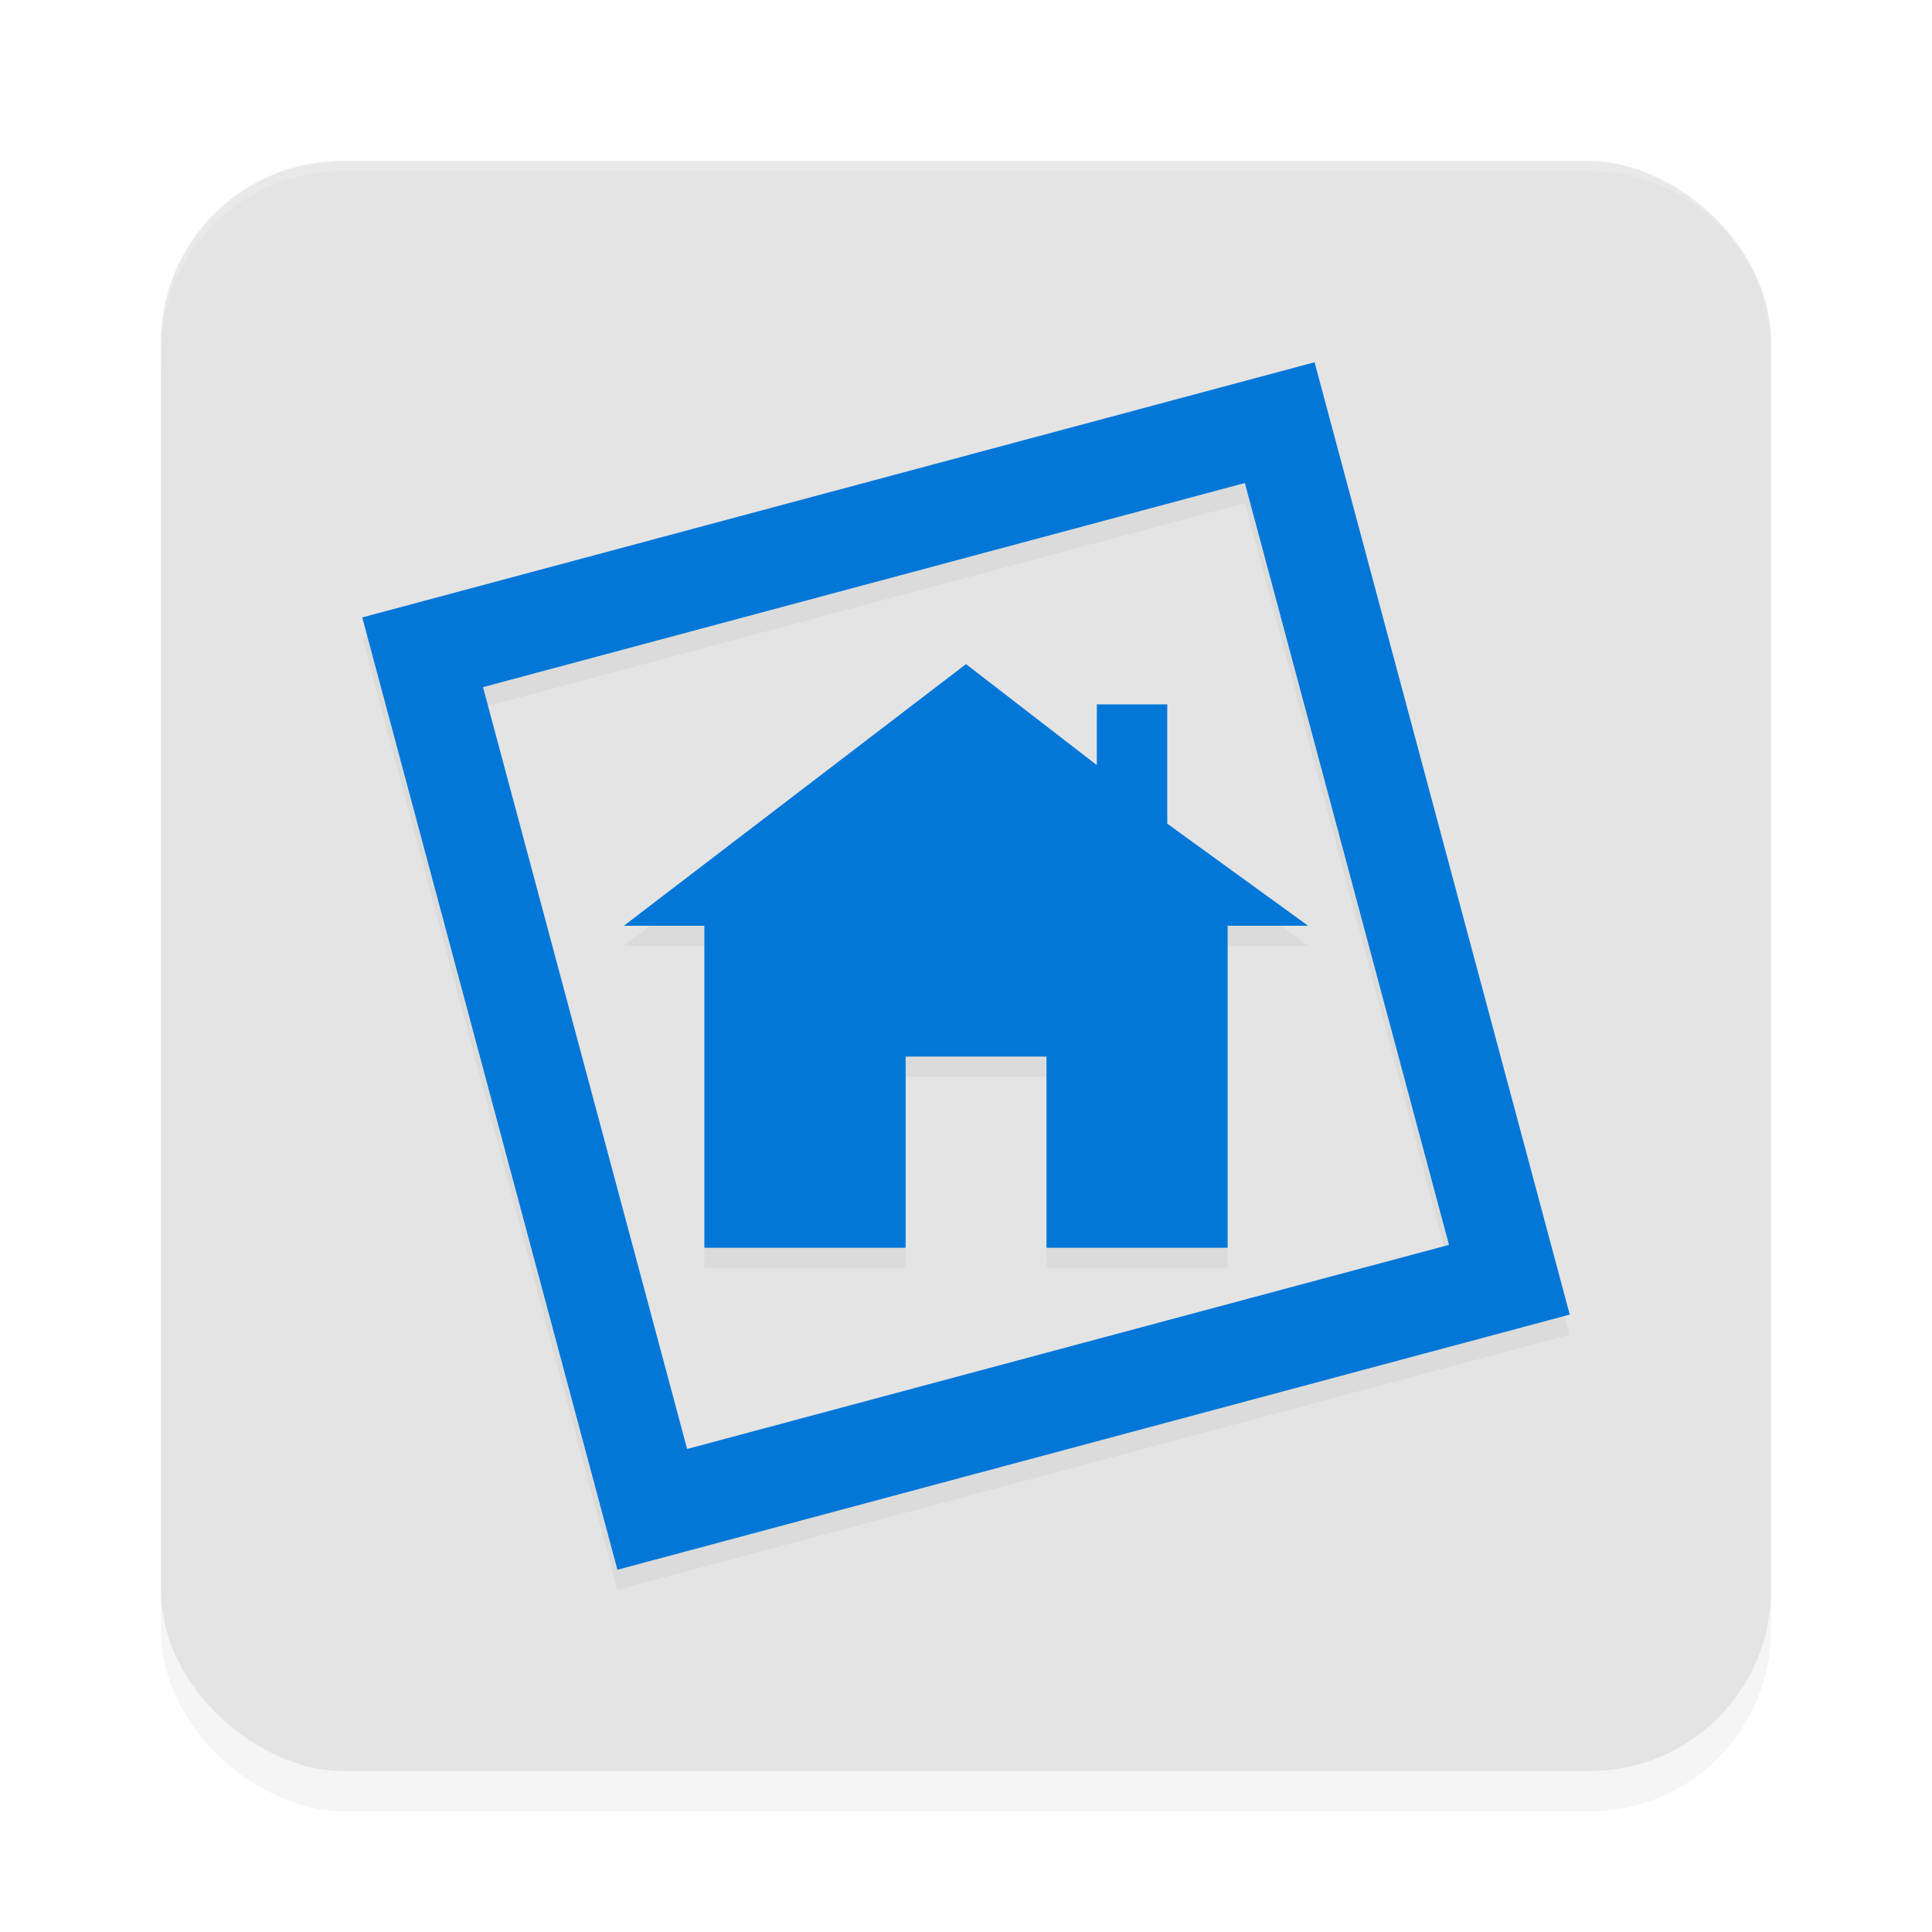
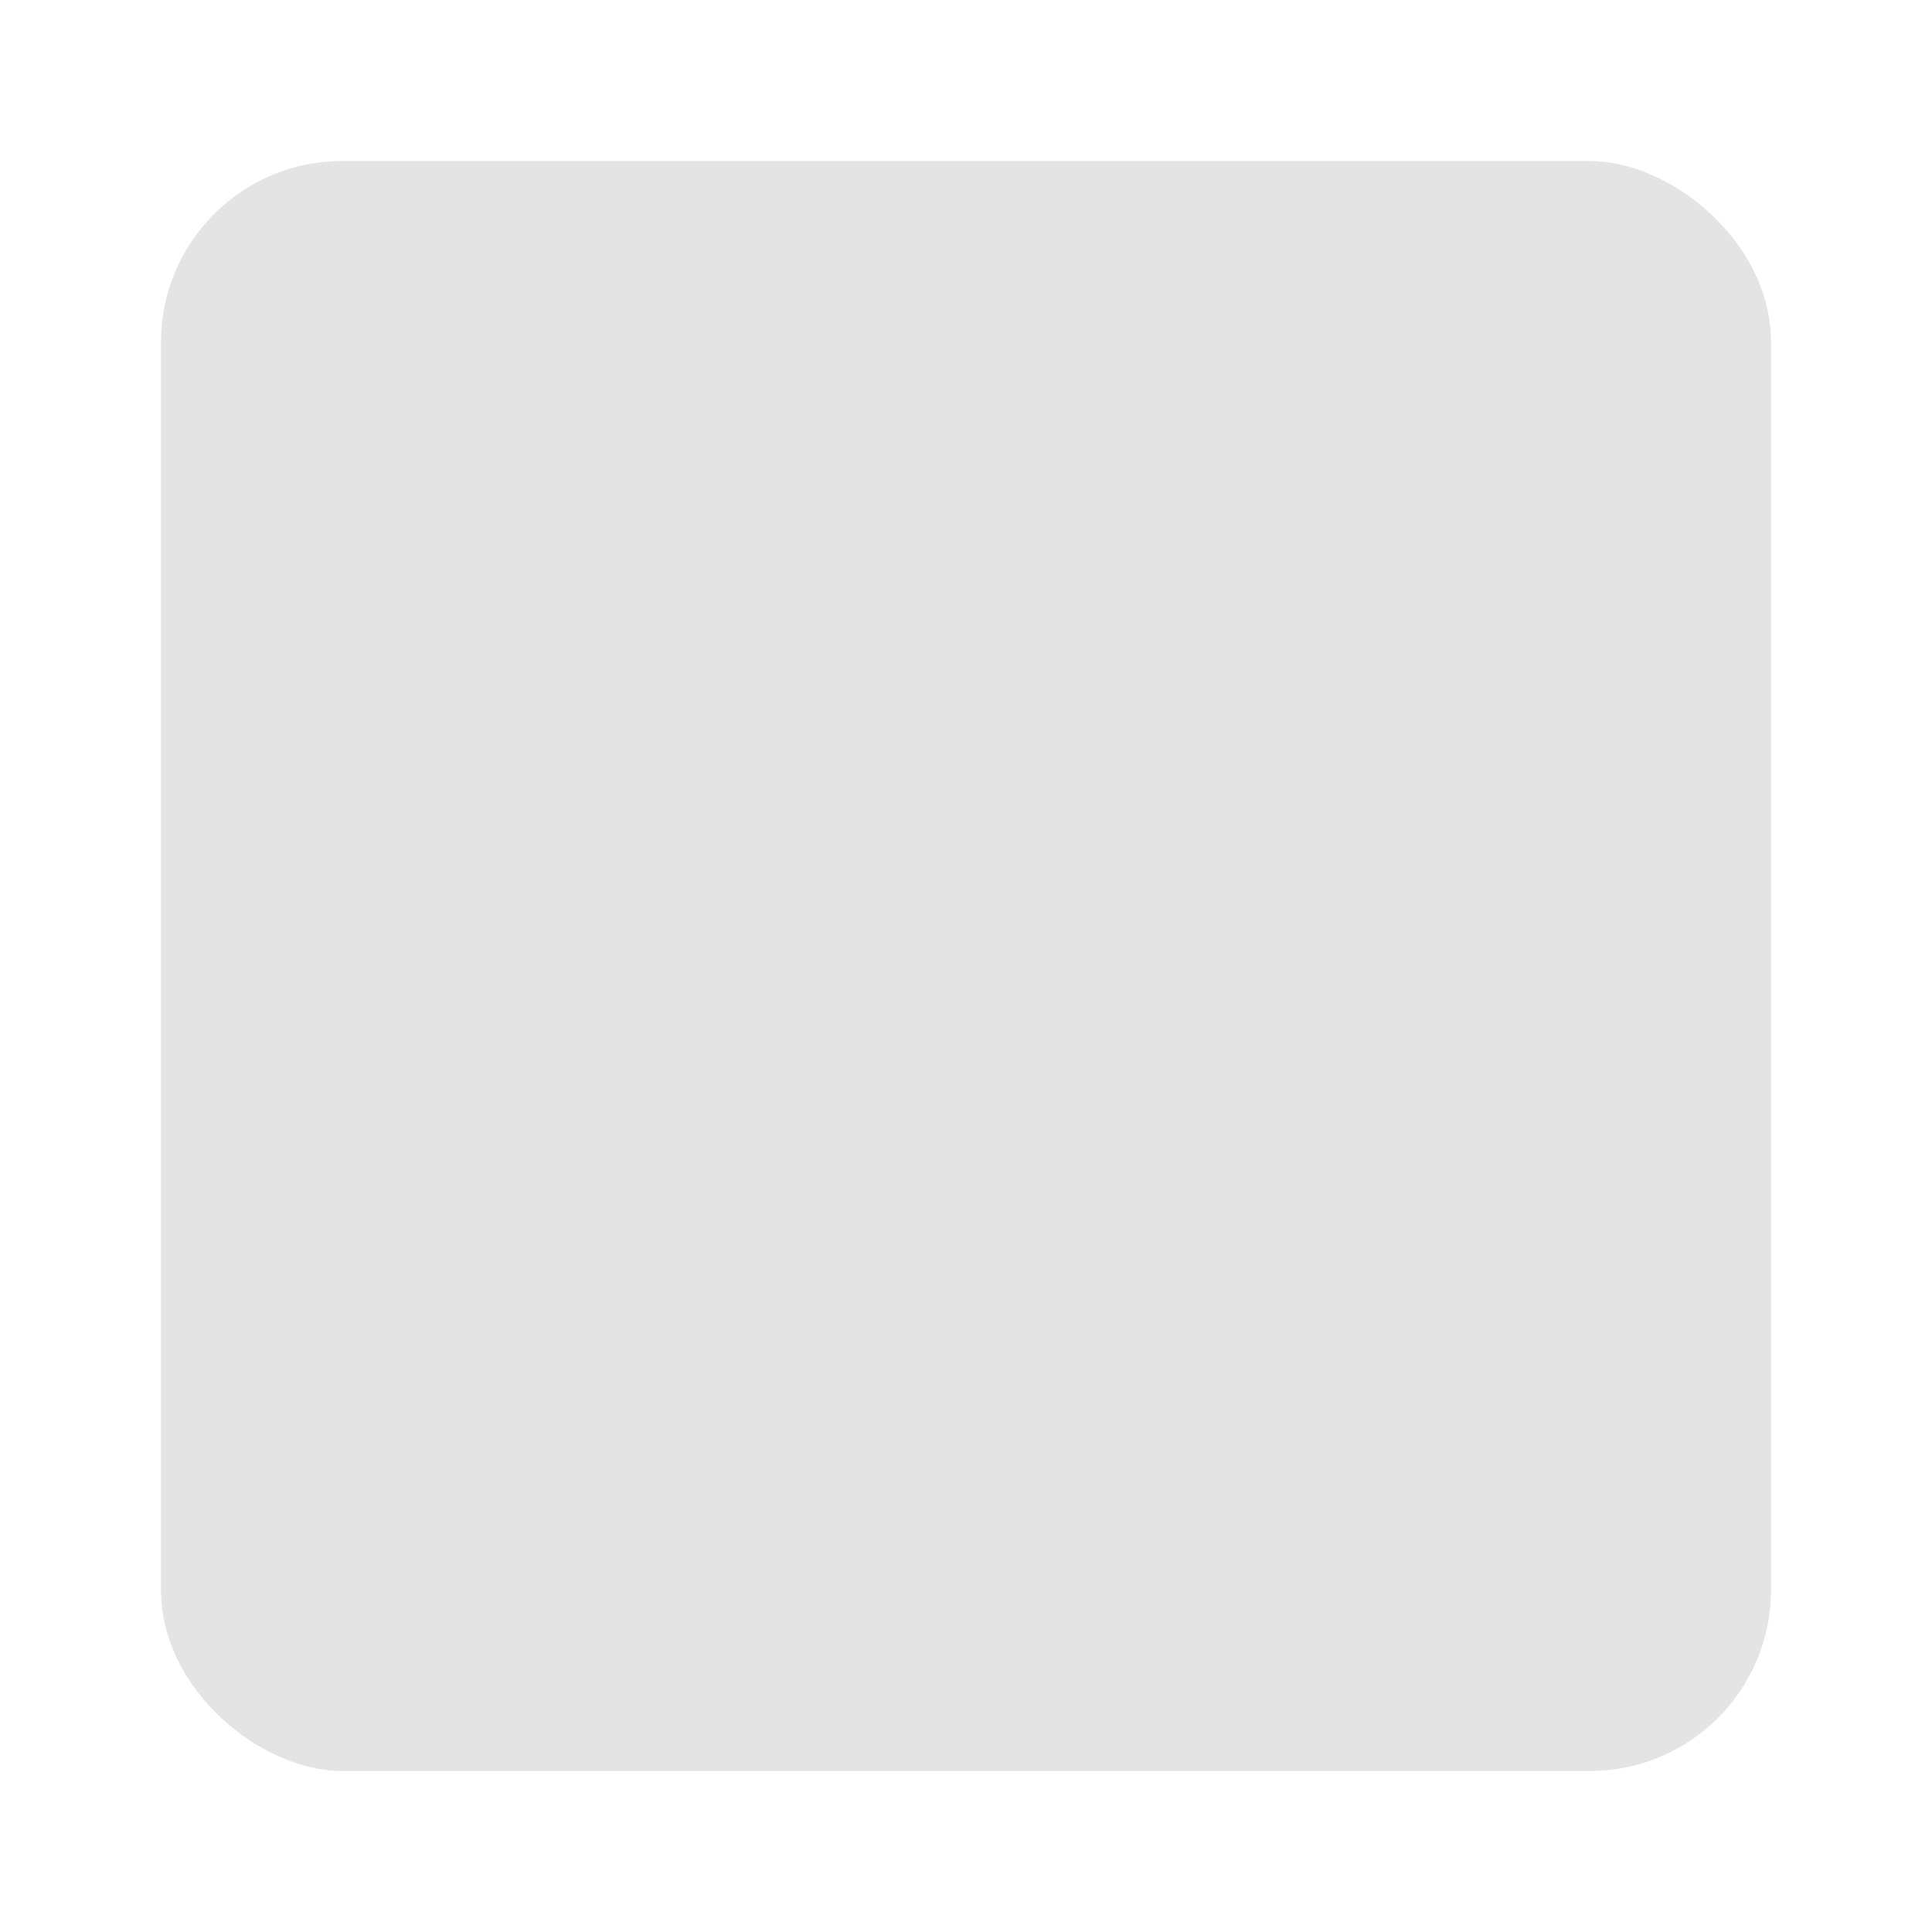
<svg xmlns="http://www.w3.org/2000/svg" xmlns:ns1="http://sodipodi.sourceforge.net/DTD/sodipodi-0.dtd" xmlns:ns2="http://www.inkscape.org/namespaces/inkscape" width="192" height="192" version="1" id="svg28" ns1:docname="apps_homesnap.svg" ns2:version="1.1.1 (1:1.1+202109281949+c3084ef5ed)">
  <defs id="defs32">
    <filter ns2:collect="always" style="color-interpolation-filters:sRGB" id="filter3631" x="-0.048" y="-0.048" width="1.096" height="1.096">
      <feGaussianBlur ns2:collect="always" stdDeviation="3.2" id="feGaussianBlur3633" />
    </filter>
    <filter ns2:collect="always" style="color-interpolation-filters:sRGB" id="filter3762" x="-0.048" y="-0.048" width="1.096" height="1.096">
      <feGaussianBlur ns2:collect="always" stdDeviation="2.4" id="feGaussianBlur3764" />
    </filter>
  </defs>
  <ns1:namedview pagecolor="#ffffff" bordercolor="#666666" borderopacity="1" objecttolerance="10" gridtolerance="10" guidetolerance="10" ns2:pageopacity="0" ns2:pageshadow="2" ns2:window-width="1920" ns2:window-height="1019" id="namedview30" showgrid="false" ns2:zoom="1" ns2:cx="107.5" ns2:cy="69.5" ns2:window-x="0" ns2:window-y="34" ns2:window-maximized="1" ns2:current-layer="svg28" ns2:pagecheckerboard="0" ns2:snap-bbox="true" ns2:snap-bbox-midpoints="true">
    <ns2:grid type="xygrid" id="grid841" />
  </ns1:namedview>
-   <rect id="rect3593" transform="matrix(0,-1,-1,0,0,0)" ry="18" rx="18" y="-176" x="-180" height="160" width="160" style="opacity:0.2;fill:#000000;fill-opacity:1;stroke-width:4;filter:url(#filter3631)" />
  <rect id="rect2" transform="matrix(0,-1,-1,0,0,0)" ry="18" rx="18" y="-176" x="-176" height="160" width="160" style="fill:#e4e4e4;fill-opacity:1;stroke-width:4" />
-   <path id="rect3635" style="fill:#ffffff;fill-opacity:1;stroke-width:4;opacity:0.2" d="M 34 16 C 24.028 16 16 24.028 16 34 L 16 35 C 16 25.028 24.028 17 34 17 L 158 17 C 167.972 17 176 25.028 176 35 L 176 34 C 176 24.028 167.972 16 158 16 L 34 16 z " />
-   <path id="path3724" style="opacity:0.2;fill:#000000;fill-opacity:1;stroke-width:0.313;filter:url(#filter3762)" d="M 130.641,38 36,63.359 61.359,158 156,132.641 Z M 123.713,50 144,125.713 68.287,146 48,70.287 Z M 96,68 62,94 h 8 v 32 h 20 v -19 h 14 v 19 h 18 V 94 h 8 L 116,83.855 C 115.993,79.833 116,72 116,72 h -7 v 6.033 z" />
-   <path id="path1653" style="opacity:1;fill:#0377d8;fill-opacity:1;stroke-width:0.313" d="M 130.641 36 L 36 61.359 L 61.359 156 L 156 130.641 L 130.641 36 z M 123.713 48 L 144 123.713 L 68.287 144 L 48 68.287 L 123.713 48 z M 96 66 L 62 92 L 70 92 L 70 124 L 90 124 L 90 105 L 104 105 L 104 124 L 122 124 L 122 92 L 130 92 L 116 81.855 C 115.993 77.833 116 70 116 70 L 109 70 L 109 76.033 L 96 66 z " />
</svg>